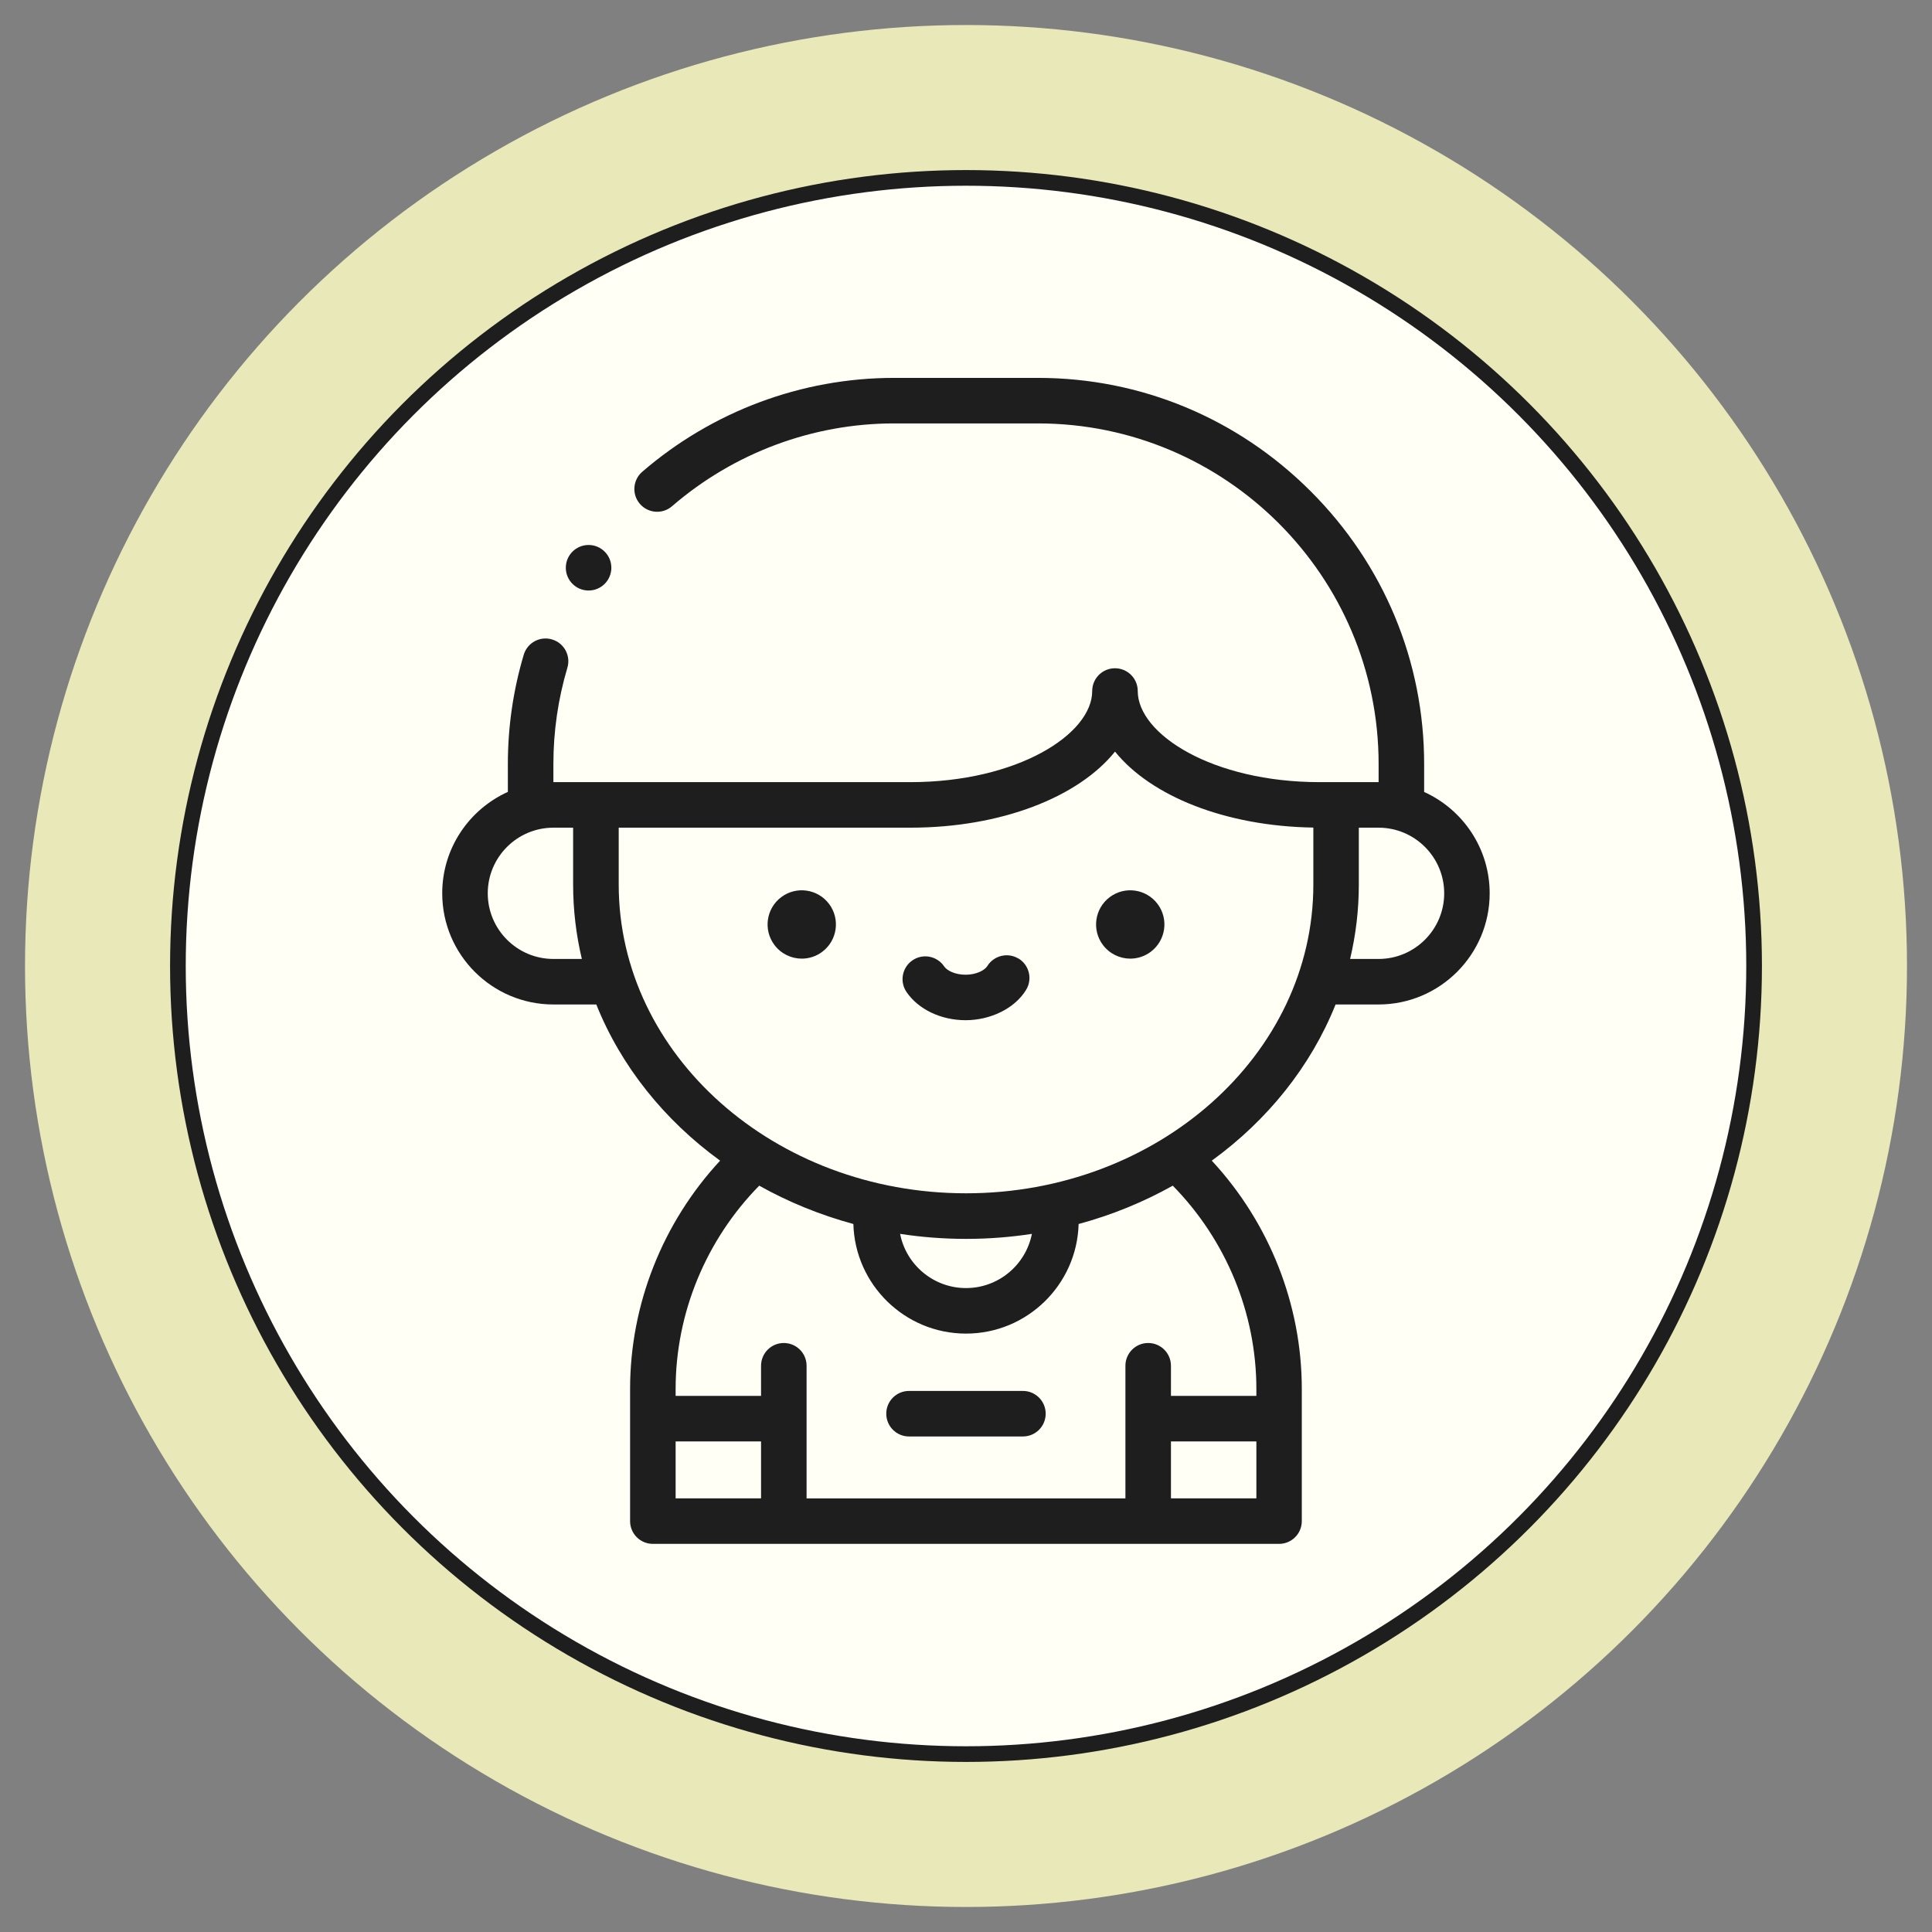
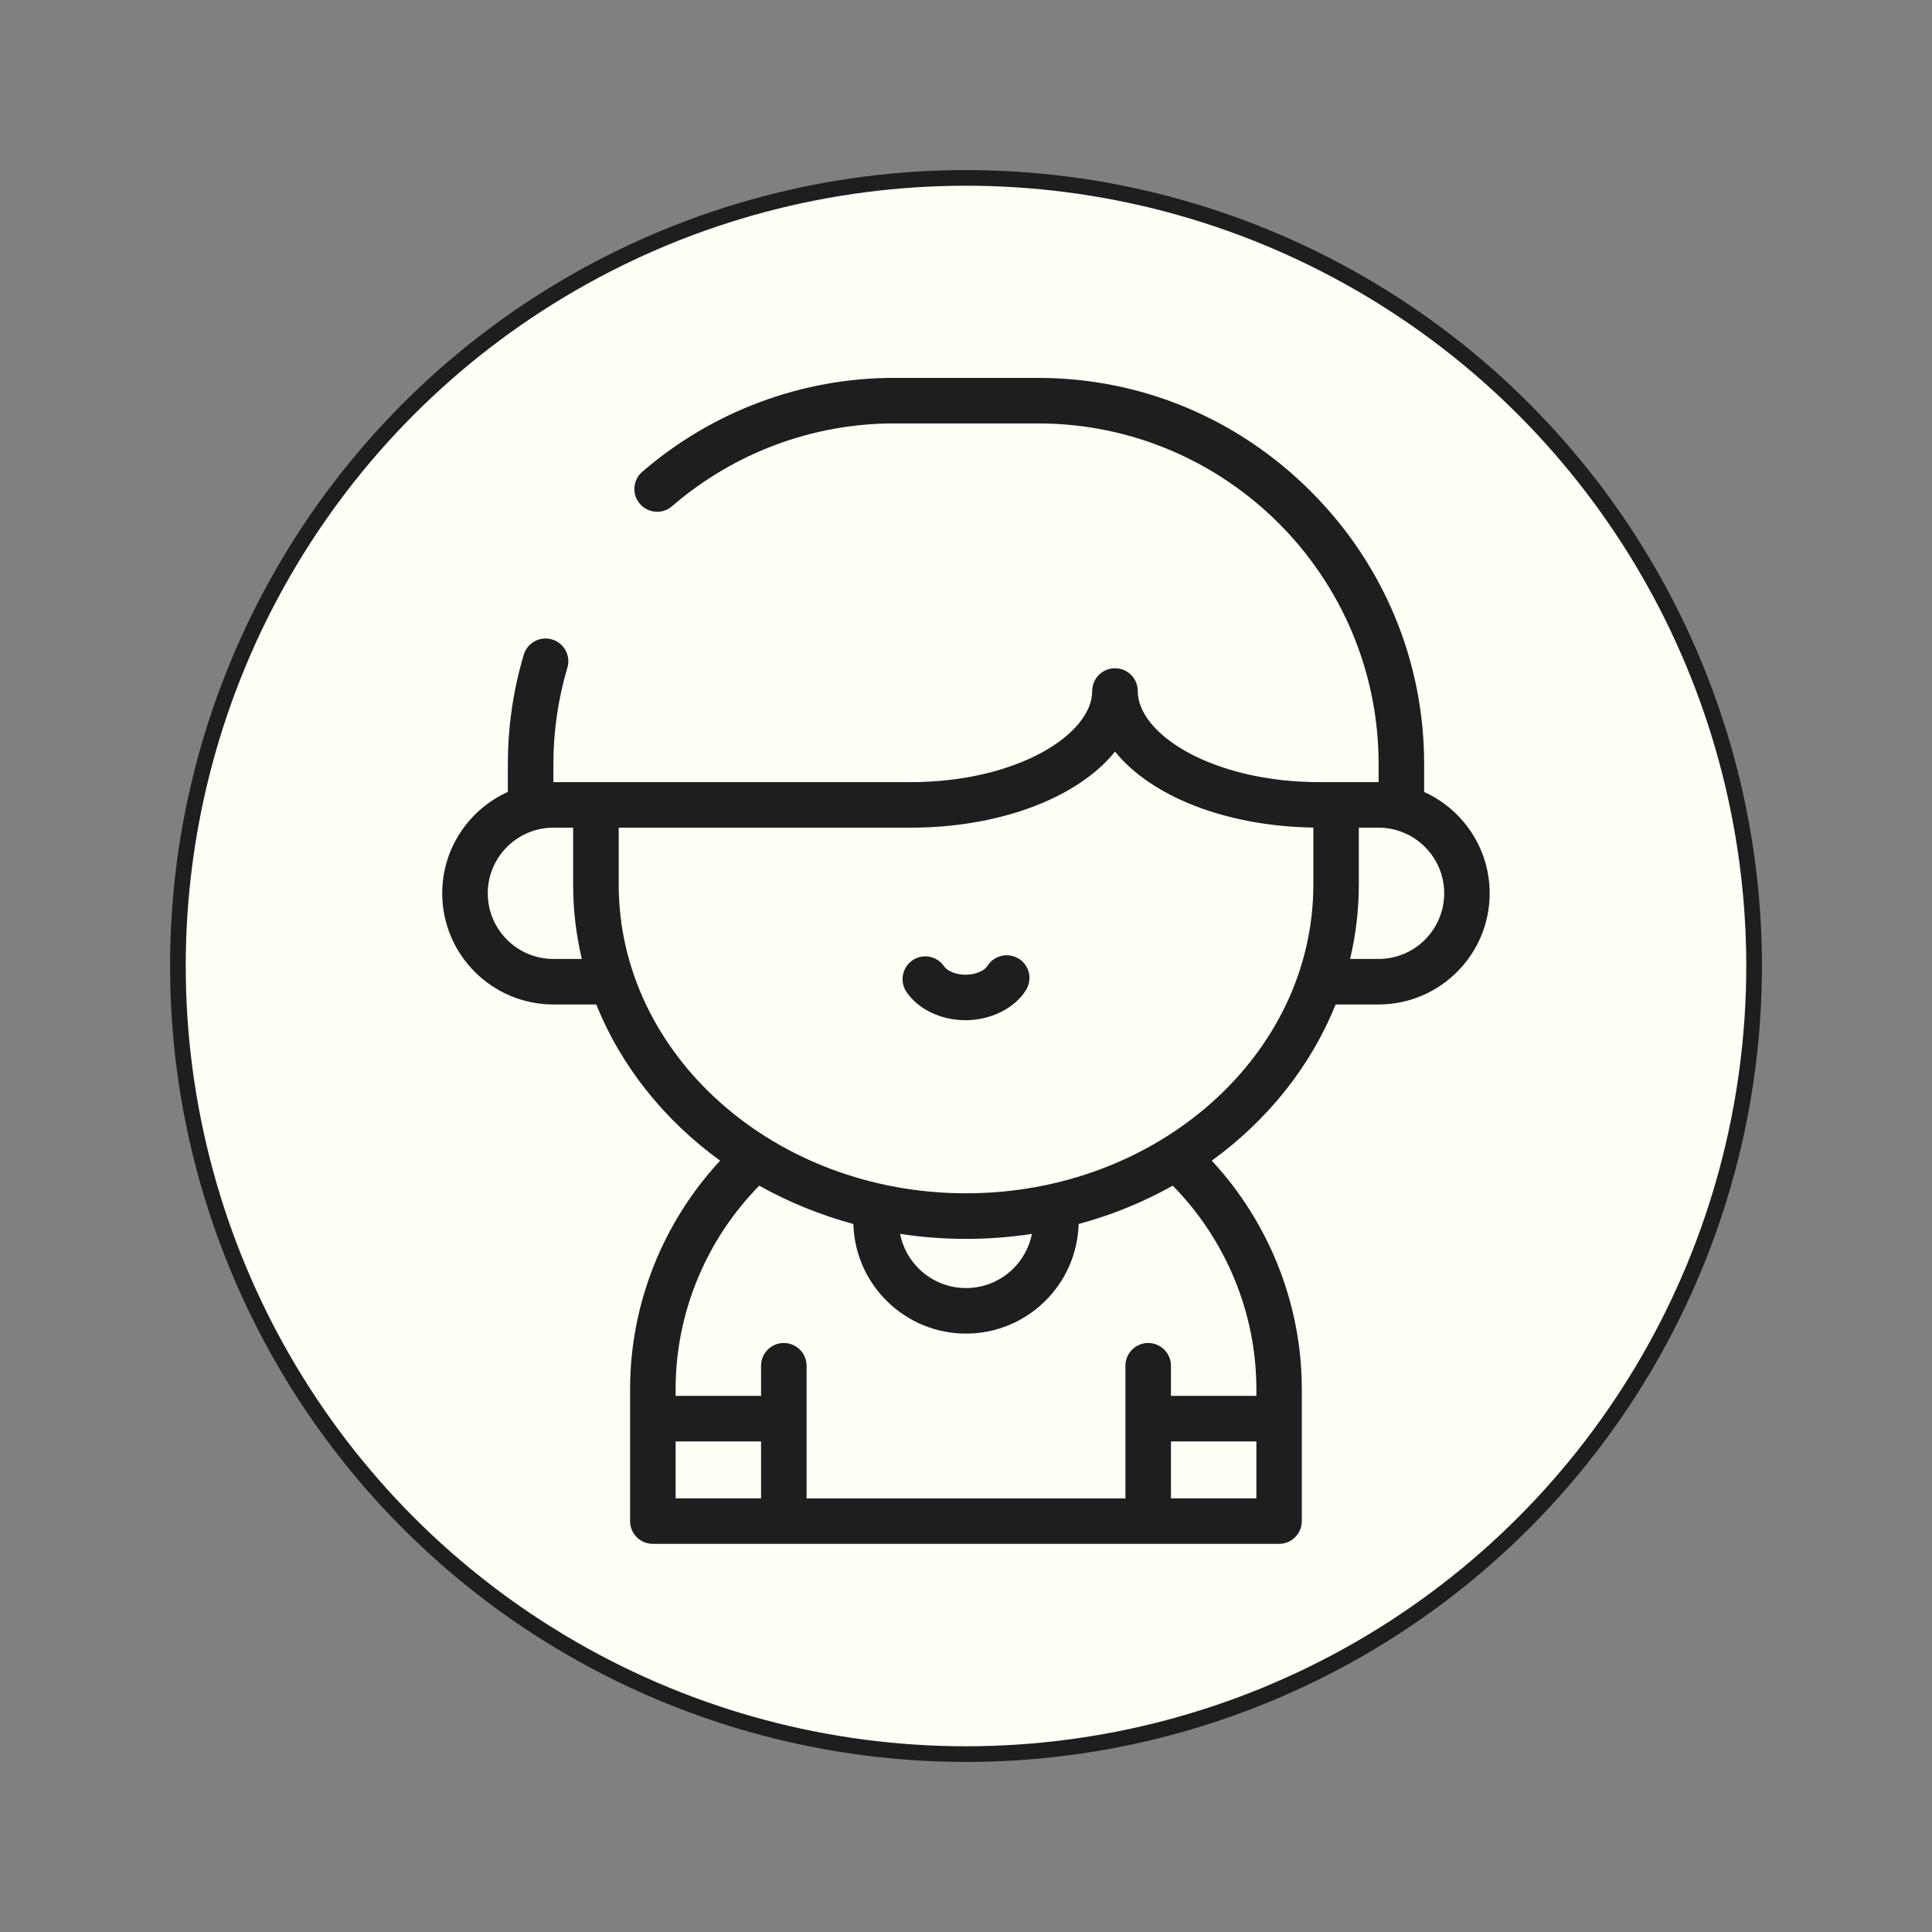
<svg xmlns="http://www.w3.org/2000/svg" id="Layer_1" data-name="Layer 1" viewBox="0 0 370 370">
  <rect x="0" y="0" width="370" height="370" fill="#808080" stroke="none" />
  <defs>
    <style>
      .cls-1 {
        fill: #e8e8b8;
      }

      .cls-1, .cls-2 {
        stroke-width: 0px;
      }

      .cls-2 {
        fill: #1e1e1e;
      }

      .cls-3 {
        fill: #fffff5;
        stroke: #1e1e1e;
        stroke-miterlimit: 10;
        stroke-width: 3px;
      }
    </style>
  </defs>
  <g>
-     <circle class="cls-1" cx="185" cy="185" r="180.21" />
    <circle class="cls-3" cx="185" cy="185" r="150.93" />
  </g>
  <g>
    <path class="cls-2" d="M195.07,183.59c-2.05-1.26-4.74-.61-6,1.44-.49.79-2.1,1.64-4.14,1.64s-3.58-.8-4.11-1.59c-1.35-2-4.06-2.53-6.05-1.18-2,1.35-2.52,4.06-1.18,6.05,2.26,3.35,6.61,5.43,11.34,5.43s9.39-2.22,11.58-5.81c1.26-2.05.61-4.74-1.44-6Z" />
-     <path class="cls-2" d="M212.53,171.81h0c-2.89,2.17-3.48,6.27-1.31,9.16,1.29,1.71,3.25,2.62,5.24,2.62,1.37,0,2.74-.43,3.92-1.31,2.89-2.17,3.48-6.27,1.31-9.16-2.17-2.89-6.27-3.48-9.16-1.31Z" />
-     <path class="cls-2" d="M149.62,171.81h0c-2.89,2.17-3.48,6.27-1.31,9.16,1.29,1.71,3.25,2.62,5.24,2.62,1.37,0,2.74-.43,3.92-1.31,2.89-2.17,3.48-6.27,1.31-9.16-2.17-2.89-6.27-3.48-9.16-1.31Z" />
    <path class="cls-2" d="M272.74,151.66v-5.34c0-19.68-7.71-38.22-21.72-52.23-14.01-14.01-32.55-21.72-52.23-21.72h-27.59c-17.65,0-34.77,6.39-48.2,17.98-1.82,1.57-2.03,4.33-.45,6.15,1.57,1.82,4.33,2.03,6.15.45,11.85-10.23,26.95-15.86,42.5-15.86h27.59c35.97,0,65.23,29.26,65.23,65.23v3.47h-11.28c-20.54,0-34.85-9.19-34.85-17.45,0-2.41-1.95-4.36-4.36-4.36s-4.36,1.95-4.36,4.36c0,8.25-14.31,17.45-34.85,17.45h-68.34v-3.47c0-6.26.9-12.46,2.68-18.44.69-2.31-.63-4.74-2.94-5.42-2.31-.69-4.74.63-5.42,2.94-2.02,6.79-3.04,13.82-3.04,20.92v5.34c-7.4,3.34-12.57,10.78-12.57,19.42,0,11.74,9.55,21.29,21.29,21.29h8.22c4.74,11.84,13.03,22.16,23.71,29.91-11.01,11.87-17.24,27.54-17.24,43.72v25.31c0,2.41,1.95,4.36,4.36,4.36h25.07s0,0,0,0,0,0,0,0h94.85c2.41,0,4.36-1.95,4.36-4.36v-25.31c0-16.18-6.23-31.85-17.24-43.72,10.68-7.75,18.97-18.07,23.71-29.91h8.22c11.74,0,21.29-9.55,21.29-21.29,0-8.63-5.17-16.08-12.57-19.42ZM105.98,183.65c-6.93,0-12.57-5.64-12.57-12.57s5.64-12.57,12.57-12.57h3.78v10.9c0,4.88.58,9.64,1.67,14.24h-5.46ZM129.39,276.05h16.36v10.9h-16.36v-10.9ZM224.25,286.95v-10.9h16.36v10.9h-16.36ZM240.61,266v1.33h-16.36v-5.77c0-2.41-1.95-4.36-4.36-4.36s-4.36,1.95-4.36,4.36v25.4h-61.06v-25.4c0-2.41-1.95-4.36-4.36-4.36s-4.36,1.95-4.36,4.36v5.77h-16.36v-1.33c0-14.5,5.8-28.54,16.01-38.93,5.57,3.12,11.62,5.6,18.03,7.34.32,11.63,9.87,20.99,21.57,20.99s21.25-9.36,21.57-20.99c6.41-1.73,12.46-4.22,18.03-7.34,10.2,10.39,16.01,24.42,16.01,38.93ZM172.38,236.3c4.11.63,8.32.96,12.62.96s8.52-.33,12.62-.96c-1.16,5.91-6.38,10.38-12.62,10.38s-11.46-4.47-12.62-10.38ZM185,228.53c-36.67,0-66.51-26.52-66.51-59.12v-10.9h55.84c17.45,0,32.21-5.87,39.21-14.57,6.84,8.49,21.07,14.29,37.98,14.55v10.92c0,32.6-29.84,59.12-66.51,59.12ZM264.02,183.65h-5.46c1.09-4.59,1.67-9.36,1.67-14.24v-10.9s3.78,0,3.78,0c6.93,0,12.57,5.64,12.57,12.57s-5.64,12.57-12.57,12.57Z" />
-     <path class="cls-2" d="M195.9,266.38h-21.81c-2.41,0-4.36,1.95-4.36,4.36s1.95,4.36,4.36,4.36h21.81c2.41,0,4.36-1.95,4.36-4.36s-1.95-4.36-4.36-4.36Z" />
-     <path class="cls-2" d="M112.72,113.09c2.41,0,4.36-1.95,4.36-4.36s-1.95-4.36-4.36-4.36h0c-2.41,0-4.36,1.95-4.36,4.36s1.95,4.36,4.36,4.36Z" />
  </g>
</svg>